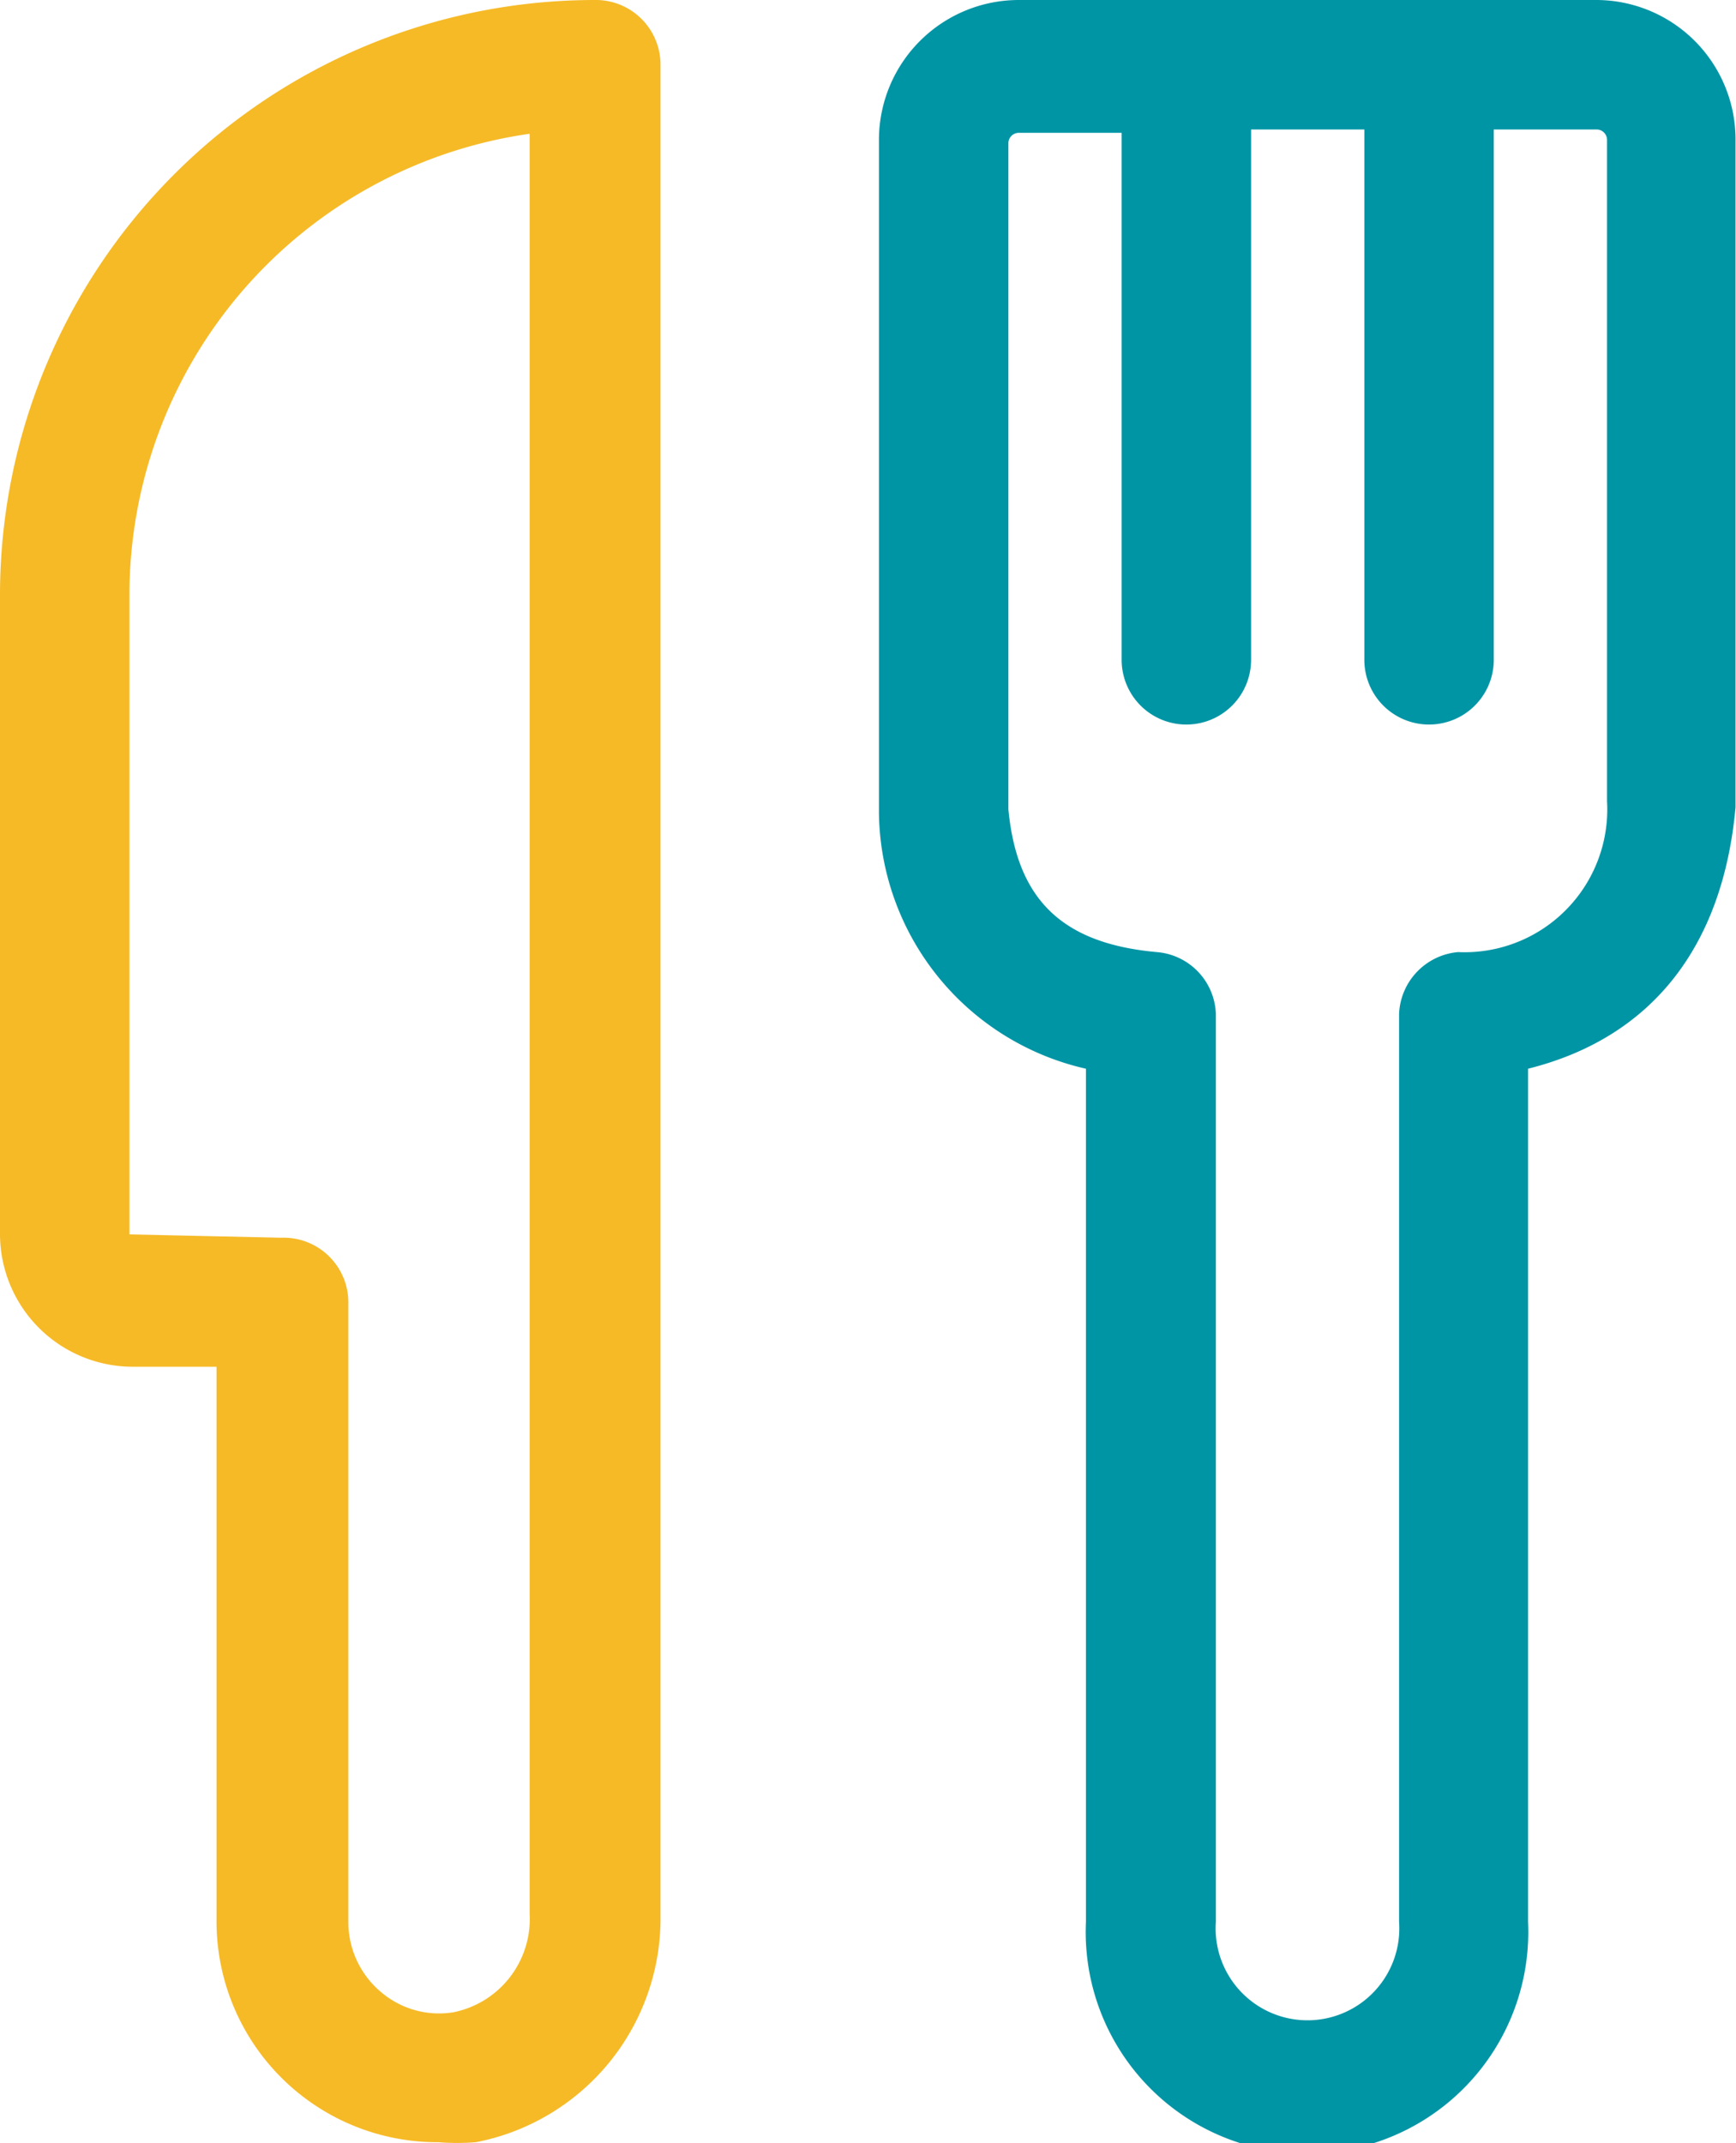
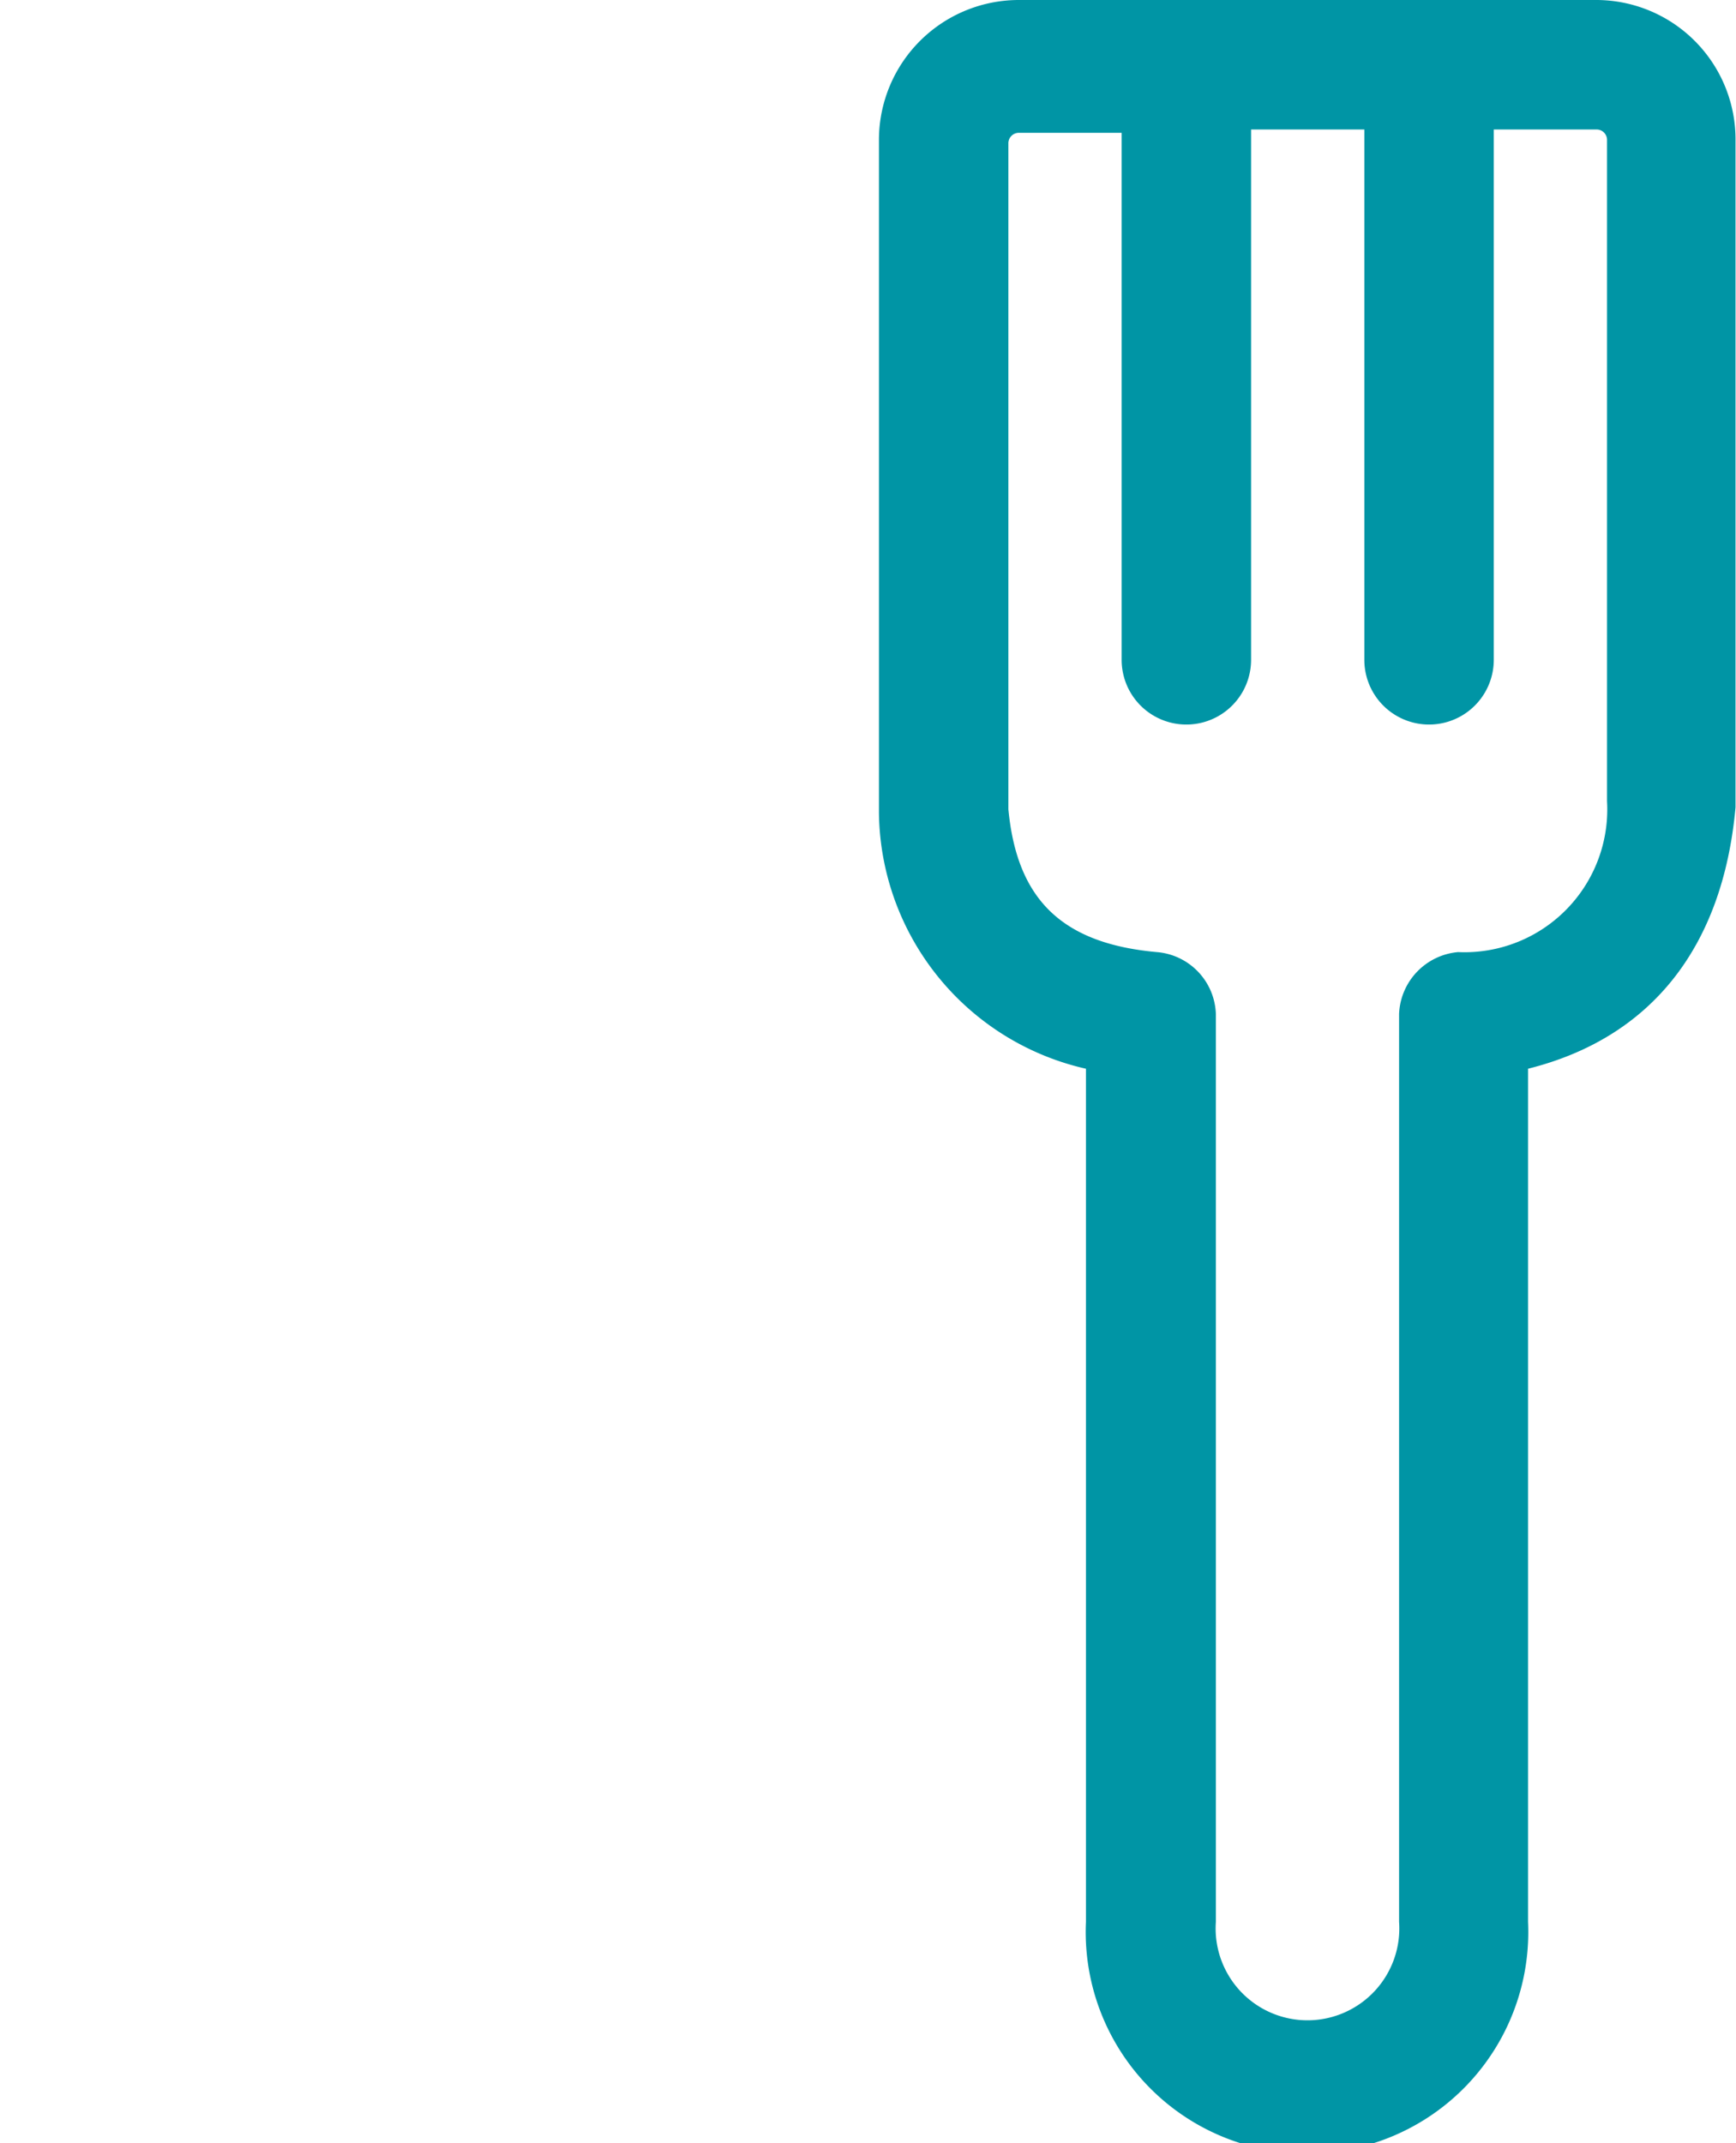
<svg xmlns="http://www.w3.org/2000/svg" viewBox="0 0 36.48 45.02">
  <defs>
    <style>.cls-1{fill:#f6ba27;}.cls-2{fill:#0095a5;}</style>
  </defs>
  <title>tenedor</title>
  <g id="Capa_2" data-name="Capa 2">
    <g id="Capa_3" data-name="Capa 3">
      <g id="tenedor">
        <g id="Layer_23" data-name="Layer 23">
-           <path class="cls-1" d="M12.49,0A12.5,12.5,0,0,0,0,12.49V25.92a2.79,2.79,0,0,0,2.79,2.79H4.55V40.38A4.64,4.64,0,0,0,9.21,45,5,5,0,0,0,10,45a4.79,4.79,0,0,0,3.88-4.76V1.36A1.36,1.36,0,0,0,12.49,0ZM11.13,40.2a2,2,0,0,1-1.6,2.07A1.88,1.88,0,0,1,8,41.84a1.92,1.92,0,0,1-.68-1.47v-13A1.36,1.36,0,0,0,5.91,26l-3.19-.07V12.49a9.79,9.79,0,0,1,8.41-9.68V40.2Z" />
          <path class="cls-2" d="M33.56,0H21.4a2.94,2.94,0,0,0-2.93,2.93V17.08a5.58,5.58,0,0,0,4.35,5.37V40.37a4.65,4.65,0,1,0,9.29,0V22.45c2.56-.64,4.09-2.52,4.36-5.49v-14A2.93,2.93,0,0,0,33.56,0ZM30.64,20A1.36,1.36,0,0,0,29.4,21.3V40.37a1.93,1.93,0,1,1-3.85,0V21.3A1.35,1.35,0,0,0,24.31,20c-2-.18-2.94-1.11-3.12-3v-14a.22.22,0,0,1,.21-.21h2.17V13.86a1.36,1.36,0,0,0,2.72,0V2.72h2.38V13.86a1.36,1.36,0,0,0,2.72,0V2.72h2.17a.22.22,0,0,1,.21.21v13.9A3,3,0,0,1,30.64,20Z" />
        </g>
      </g>
    </g>
  </g>
</svg>